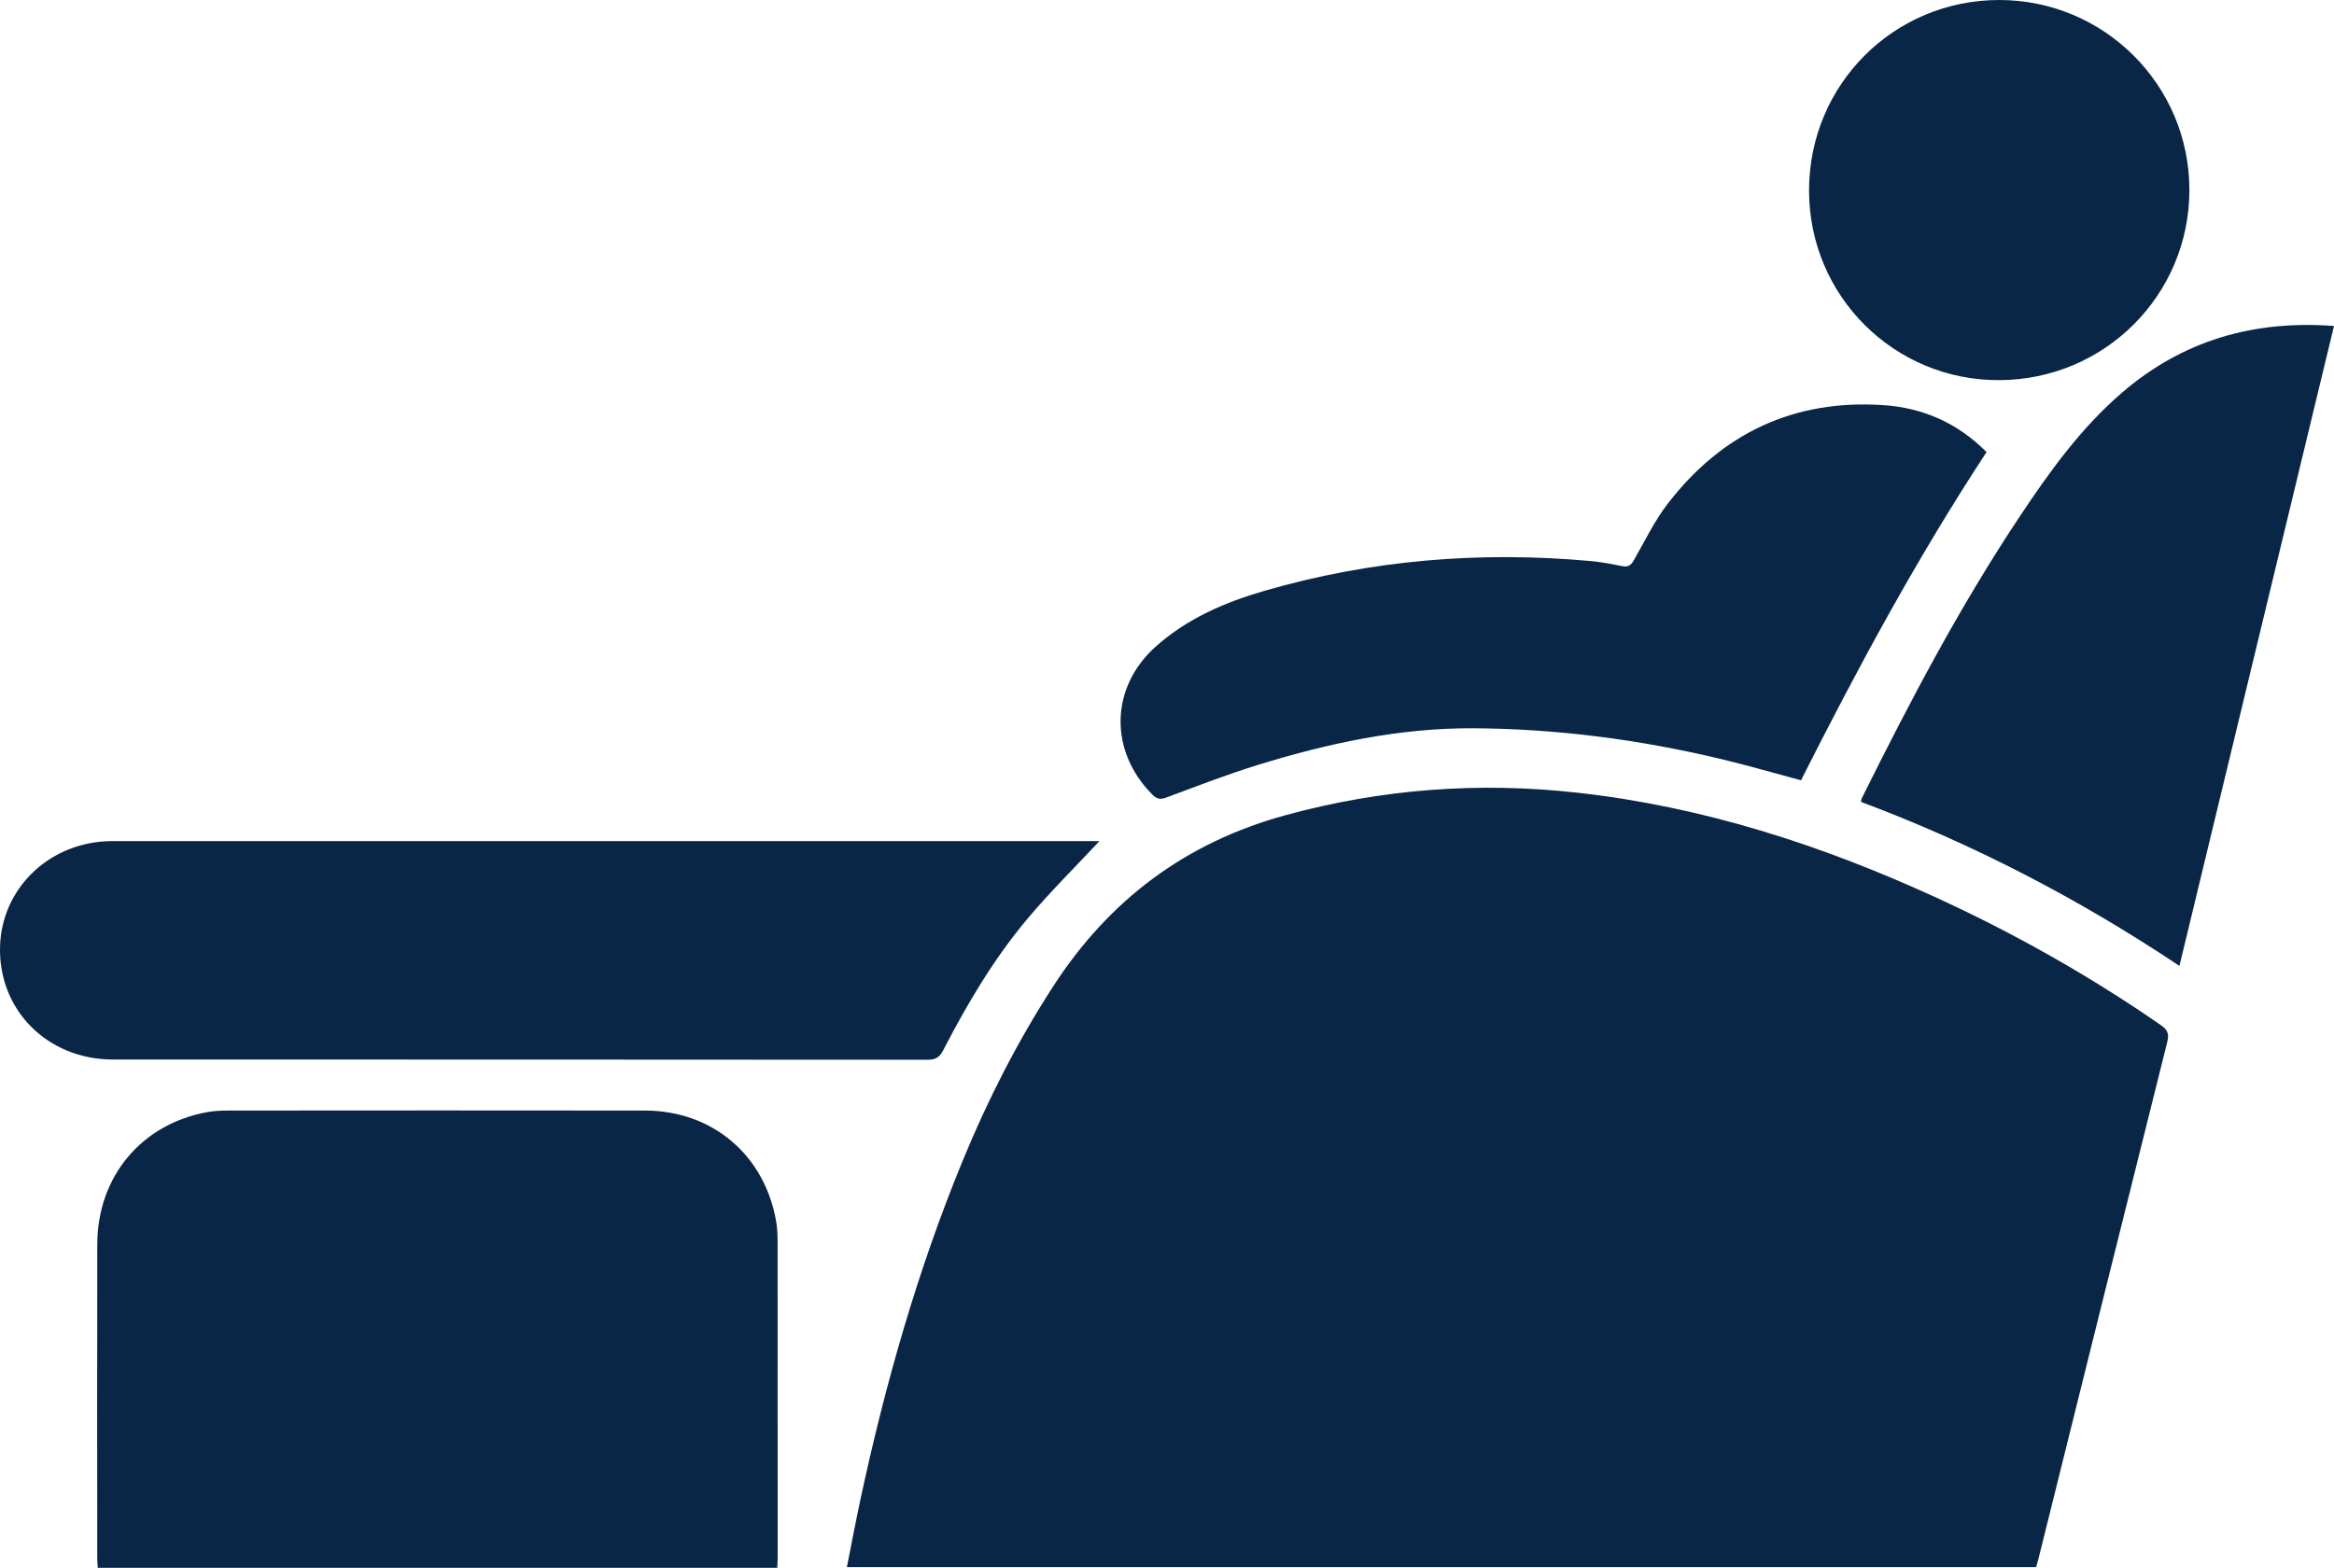
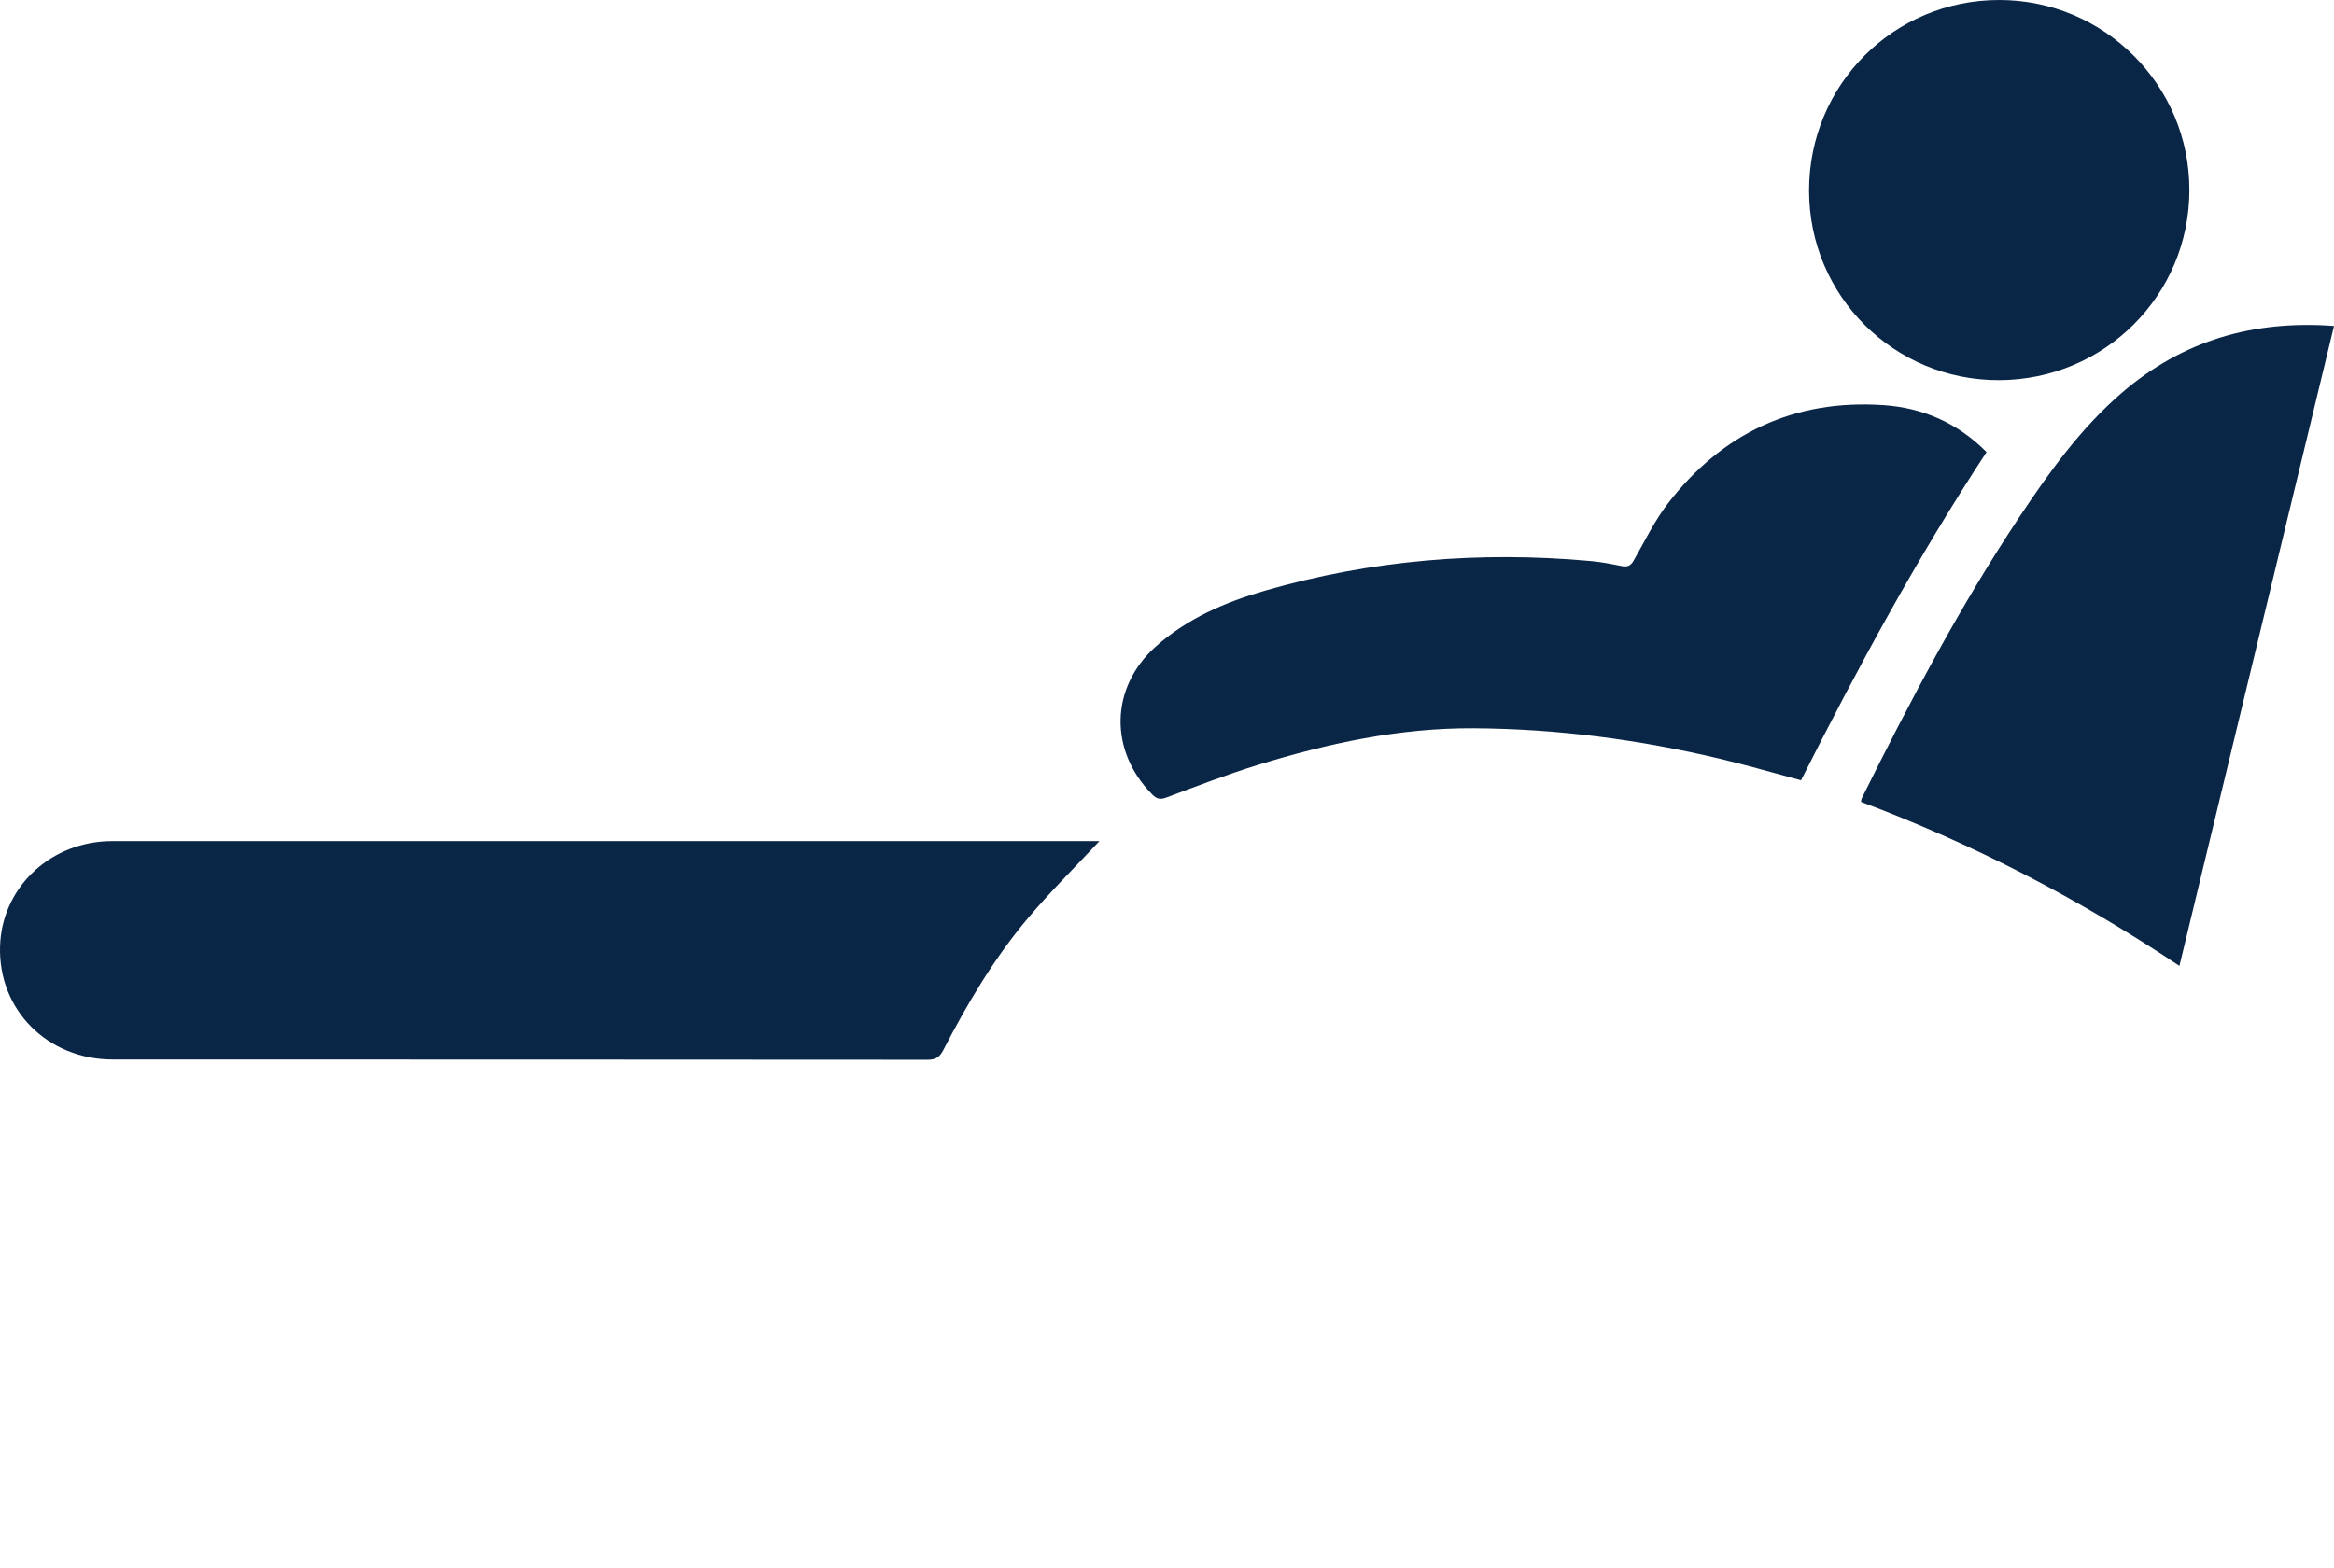
<svg xmlns="http://www.w3.org/2000/svg" id="Layer_2" viewBox="0 0 385 258.686">
  <defs>
    <style>
      .cls-1 {
        fill: #0a2646;
      }
    </style>
  </defs>
  <g id="Layer_1-2" data-name="Layer_1">
    <g>
-       <path class="cls-1" d="M335.852,258.576h-196.156c.764-3.827,1.437-7.428,2.204-11.009,4.103-19.152,9.443-37.935,16.907-56.072,4.11-9.989,8.988-19.57,14.864-28.665,9.261-14.335,21.889-23.824,38.441-28.341,15.811-4.315,31.764-5.502,48.008-3.702,20.681,2.291,40.19,8.584,59.018,17.2,13.035,5.966,25.485,12.976,37.278,21.144,1.08.748,1.433,1.388,1.088,2.764-7.134,28.472-14.204,56.96-21.29,85.445-.104.419-.242.829-.362,1.237Z" />
-       <path class="cls-1" d="M128.205,258.686H16.127c-.033-.599-.087-1.125-.087-1.651-.004-17.25-.03-34.5.007-51.751.024-11.184,7.351-19.895,18.276-21.807,1.167-.204,2.376-.235,3.565-.235,22.837-.013,45.675-.034,68.513 0,11.158.017,19.799,7.401,21.646,18.406.187,1.115.22,2.267.221,3.402.013,17.359.01,34.717.007,52.076,0,.479-.041.957-.069,1.56Z" />
      <path class="cls-1" d="M181.358,138.779c-3.971,4.256-8.098,8.331-11.818,12.749-5.572,6.617-9.965,14.048-13.931,21.72-.589,1.139-1.212,1.614-2.566,1.612-44.806-.043-89.612-.029-134.418-.04-10.813-.003-18.943-8.198-18.616-18.705.291-9.344,7.745-16.758,17.401-17.302.649-.037,1.301-.032,1.952-.032,53.485-.001,106.971-.001,160.456-.001.58,0,1.16,0,1.539,0Z" />
      <path class="cls-1" d="M327.687,74.593c-11.473,17.478-21.289,35.679-30.602,54.155-4.536-1.211-8.947-2.499-13.411-3.56-13.335-3.169-26.861-4.939-40.575-5.023-12.206-.075-24.008,2.469-35.595,6.044-5.115,1.578-10.119,3.524-15.14,5.392-.982.365-1.554.234-2.264-.478-7.198-7.212-7.001-17.712.562-24.456,5.17-4.61,11.405-7.297,17.941-9.19,17.588-5.095,35.543-6.559,53.76-4.906,1.722.156,3.435.48,5.132.827.938.192,1.479-.029,1.967-.878,1.834-3.189,3.441-6.568,5.673-9.459,8.954-11.595,20.825-17.195,35.518-16.216,6.51.434,12.266,2.933,17.034,7.748Z" />
      <path class="cls-1" d="M359.503,159.372c-16.63-11.102-34.029-20.126-52.519-27.056.045-.262.037-.428.102-.558,7.903-15.92,16.164-31.644,26.024-46.464,4.931-7.412,10.117-14.658,16.922-20.508,9.958-8.56,21.592-12,34.968-11-8.508,35.233-16.973,70.284-25.497,105.585Z" />
      <path class="cls-1" d="M361.148,31.357c-.011,17.331-13.969,31.293-31.36,31.368-17.343.075-31.367-13.898-31.379-31.266C298.397,13.99,312.355-.003,329.788,0c17.319.003,31.371,14.055,31.36,31.357Z" />
    </g>
  </g>
</svg>